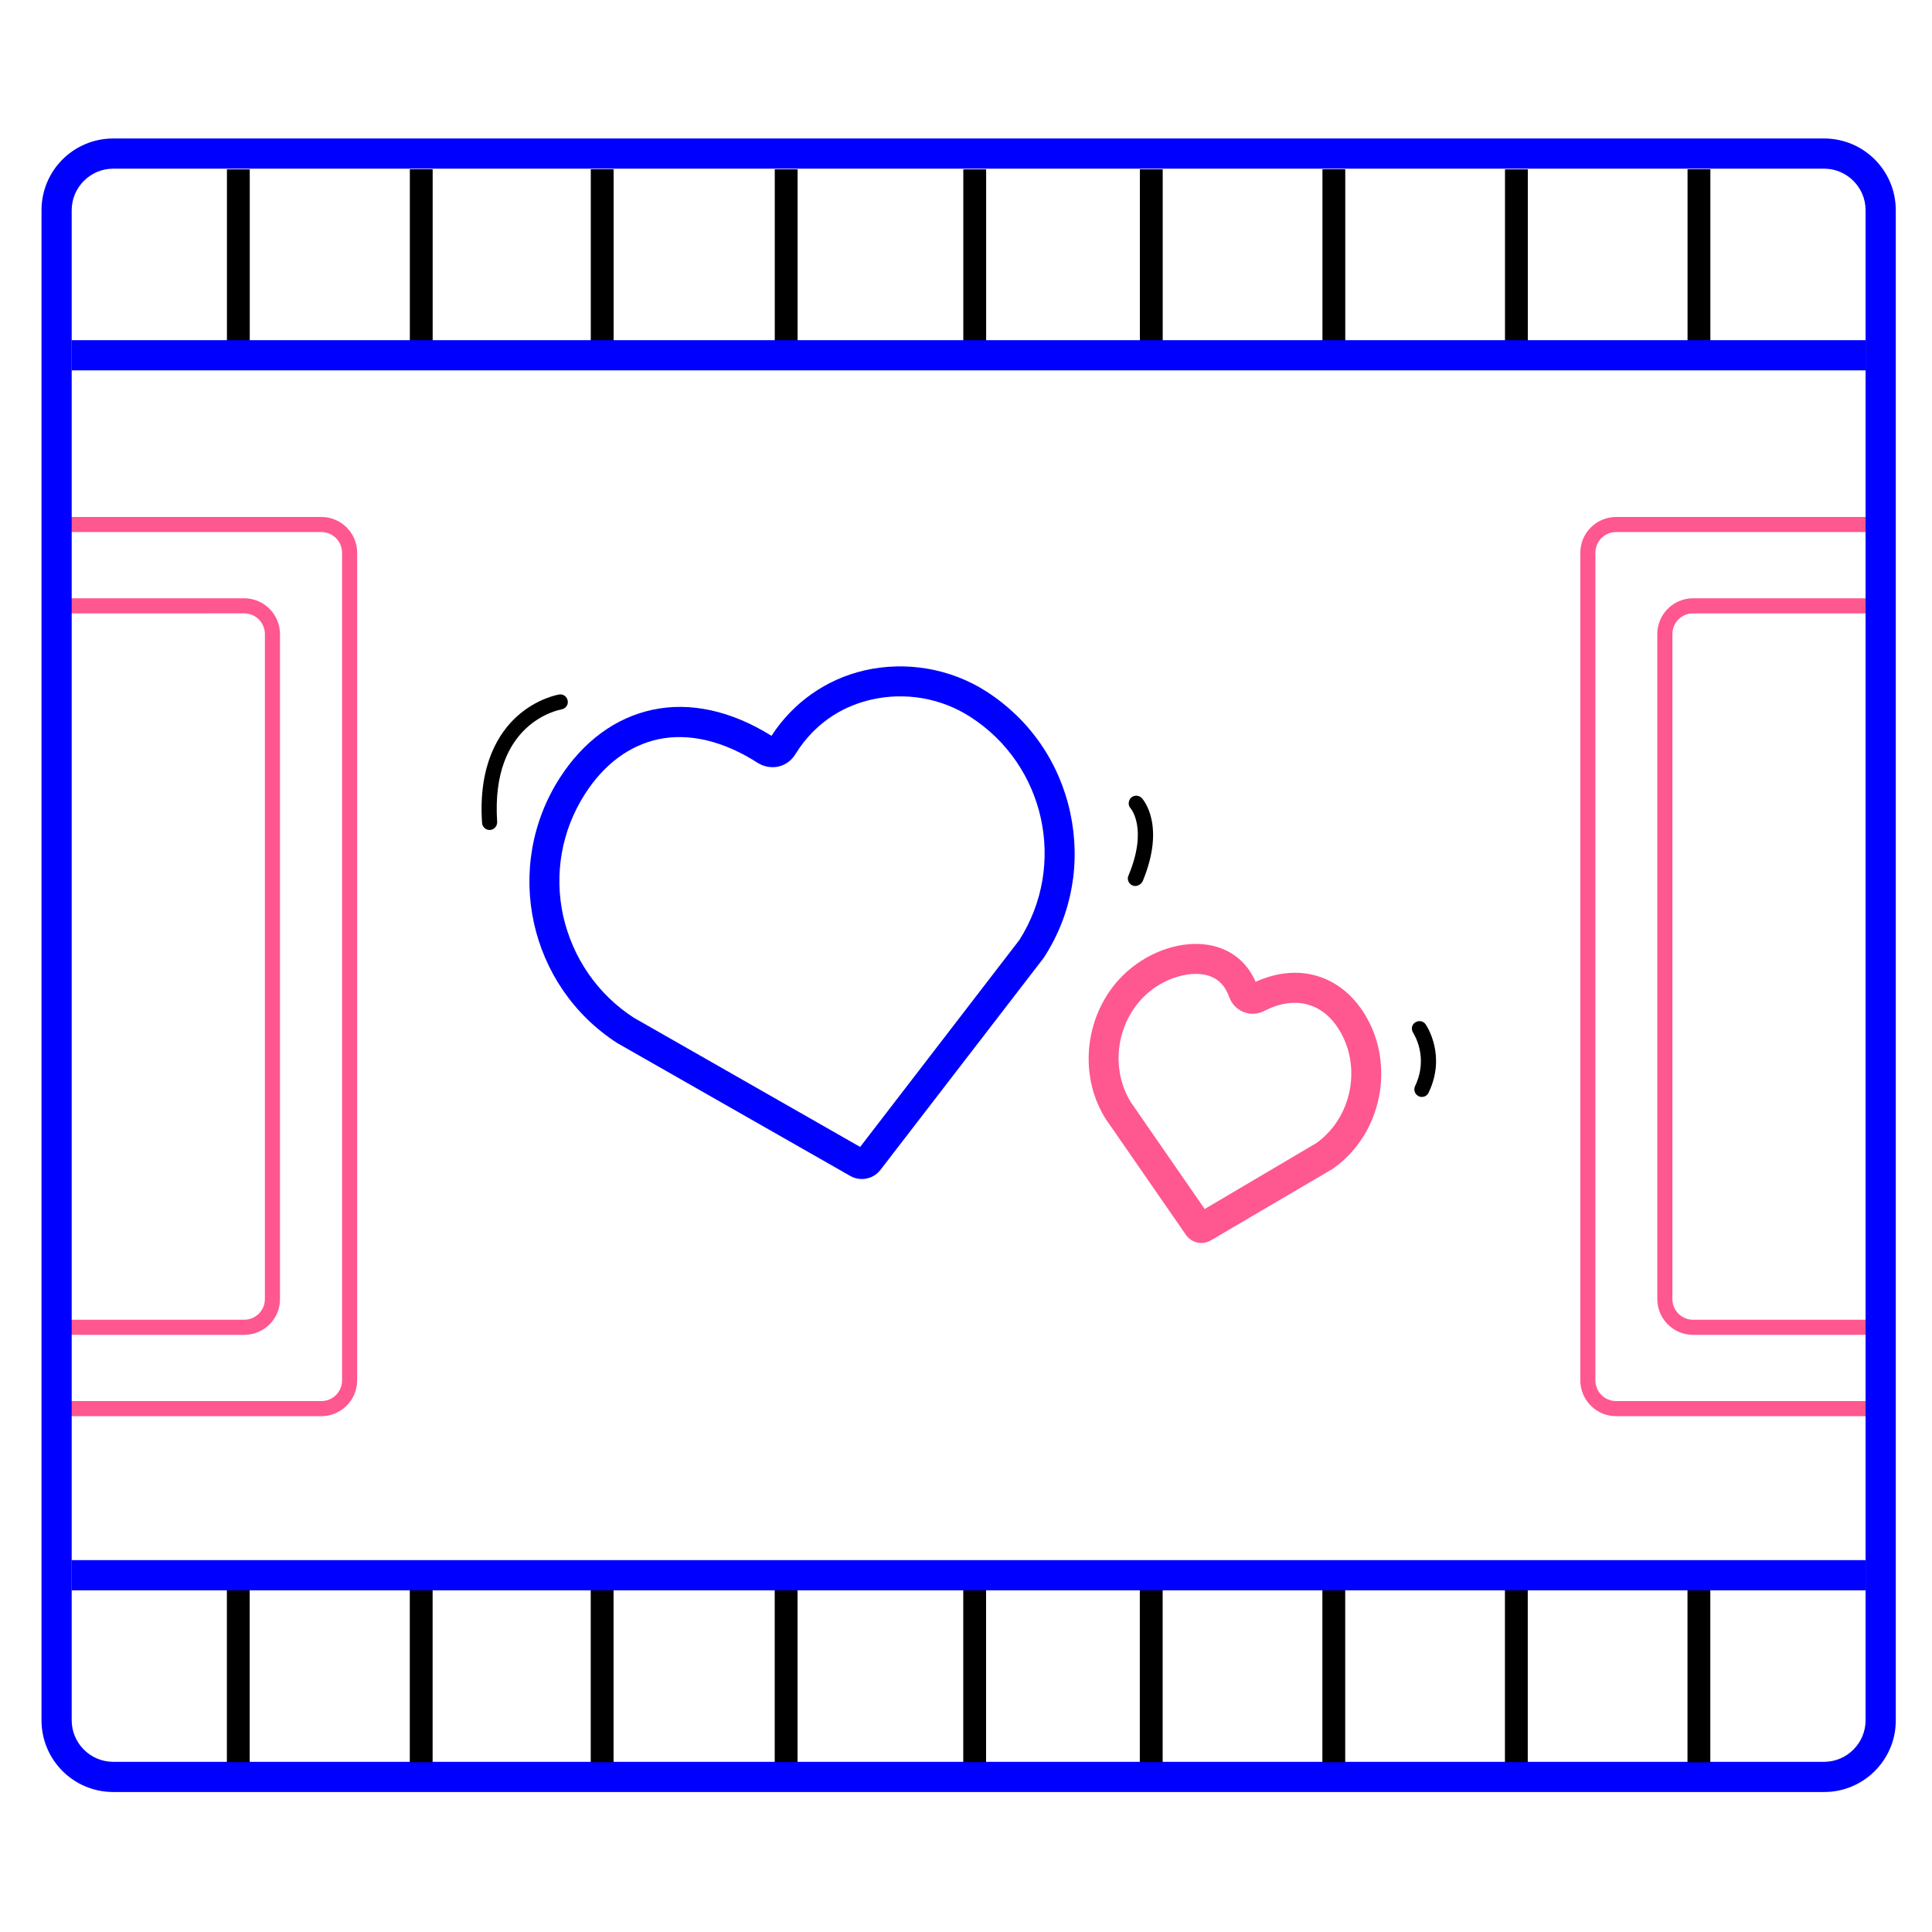
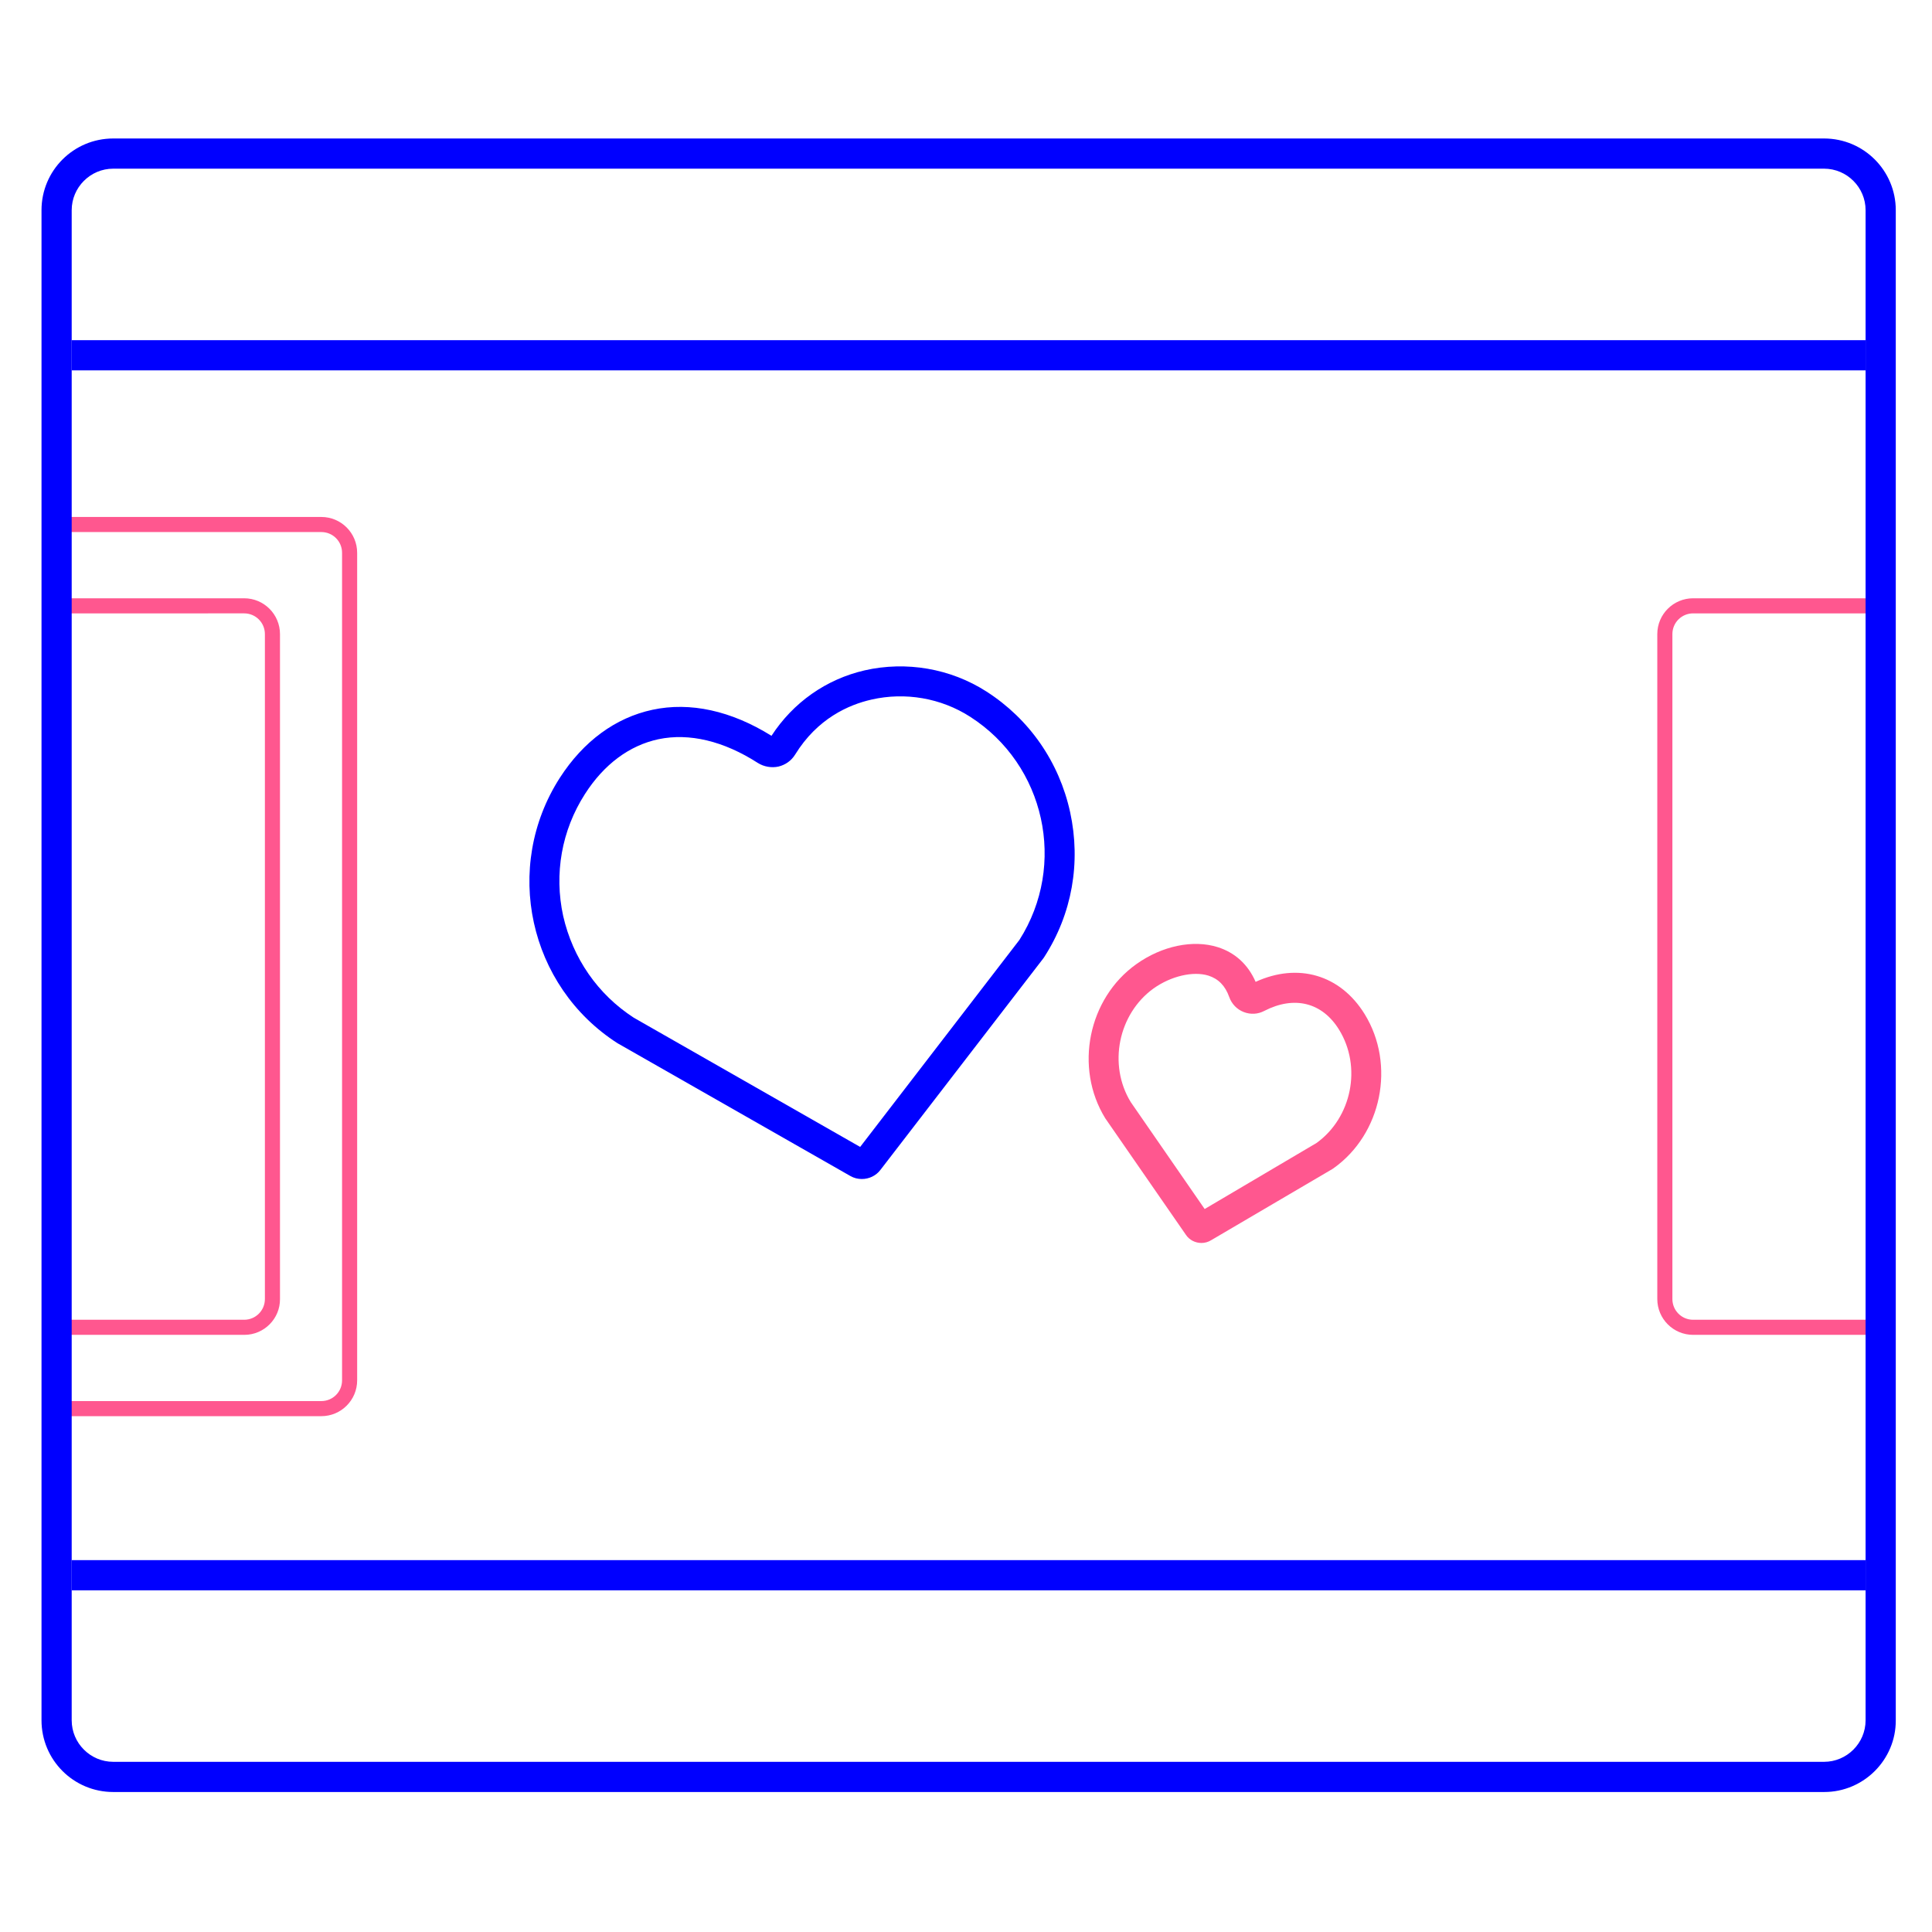
<svg xmlns="http://www.w3.org/2000/svg" class="icon" width="200px" height="200.00px" viewBox="0 0 1024 1024" version="1.1">
-   <path d="M1000.9 750.6H856.6c-10.5 0-19-8.5-19-19V293c0-10.5 8.5-19 19-19h144.3v476.6zM856.6 282c-6.1 0-11 4.9-11 11v438.6c0 6.1 4.9 11 11 11h136.3V282H856.6z" fill="#FF578F" />
  <path d="M1000.9 707.5H897.4c-10.5 0-19-8.5-19-19V336.1c0-10.5 8.5-19 19-19h103.4v390.4zM897.4 325.1c-6.1 0-11 4.9-11 11v352.4c0 6.1 4.9 11 11 11h95.4V325.1h-95.4zM170.3 750.6H26V274h144.3c10.5 0 19 8.5 19 19v438.6c0 10.5-8.5 19-19 19z m-136.3-8h136.3c6.1 0 11-4.9 11-11V293c0-6.1-4.9-11-11-11H34v460.6z" fill="#FF578F" />
  <path d="M129.5 707.5H26V317.1h103.4c10.5 0 19 8.5 19 19v352.4c0.1 10.4-8.4 19-18.9 19z m-95.5-8h95.4c6.1 0 11-4.9 11-11V336.1c0-6.1-4.9-11-11-11H34v374.4z" fill="#FF578F" />
  <path d="M966.9 949.8H60c-21 0-38-17-38-38V111.4c0-21 17-38 38-38h906.8c21 0 38 17 38 38v800.4c0.1 20.9-17 38-37.9 38zM60 89.4c-12.1 0-22 9.9-22 22v800.4c0 12.1 9.9 22 22 22h906.8c12.1 0 22-9.9 22-22V111.4c0-12.1-9.9-22-22-22H60z" fill="#0000FF" />
  <path d="M456.8 624.9c-2.1 0-4.2-0.5-6.1-1.6l-123.1-70.2-0.2-0.1c-47.3-30.3-61-93.5-30.7-140.7 12.5-19.4 29.5-31.9 49.1-36.1 20-4.3 41.8 0.5 63.1 13.8 11.5-17.7 29-30 49.4-34.7 22-5 45.5-1 64.5 11.2 22.8 14.6 38.6 37.4 44.4 64 5.8 26.7 1 53.9-13.7 76.7l-0.4 0.6L466.7 620c-2.4 3.2-6.1 4.9-9.9 4.9z m-120.9-85.5l120 68.5 84.4-109.7c25.3-39.8 13.7-92.8-26.1-118.3-15.4-9.9-34.4-13.2-52.3-9.1-12 2.7-28.7 10-40.5 29.2-2 3.2-5.1 5.4-8.8 6.3-3.7 0.8-7.7 0.1-10.9-1.9-18.2-11.7-36.4-16-52.7-12.6-15.4 3.3-28.9 13.3-39 29.1-12.3 19.2-16.4 42.2-11.5 64.6 5.1 22.4 18.3 41.5 37.4 53.9z" fill="#0000FF" />
  <path d="M636.8 658.8c-3.2 0-6.4-1.5-8.3-4.4l-42.7-61.7c-16.5-26.8-9.1-63.5 16.5-81.7 13.6-9.7 30.1-13.1 43.1-9 9.2 2.9 16.1 9.2 20.1 18.4 22.5-10.3 44.9-3.8 57.8 17.1 16.5 26.8 9.1 63.5-16.5 81.7l-0.6 0.4-64.2 37.7c-1.6 1-3.4 1.5-5.2 1.5z m-37.5-74.7l39.2 56.7 59.3-35c18.7-13.5 24.1-40.4 11.9-60.1-8.9-14.4-23.7-18.1-39.6-9.9-3.4 1.8-7.3 2-10.9 0.6-3.6-1.4-6.4-4.3-7.7-8-2.1-5.9-5.7-9.6-11-11.3-8.1-2.5-19.8 0.2-29.1 6.8-18.7 13.5-24.2 40.4-12.1 60.2z" fill="#FF578F" />
-   <path d="M120.25 933.983v-93.7h12.1v93.7zM217.196 934.03v-93.7h12.1v93.7zM313.102 934.036v-93.7h12.1v93.7zM410.617 933.95v-93.7h12.1v93.7zM510.547 933.98v-93.7h12.1v93.7zM604.132 933.965v-93.7h12.1v93.7zM700.89 934.023v-93.7h12.1v93.7zM797.647 933.98v-93.7h12.1v93.7zM894.405 934.038v-93.7h12.1v93.7zM120.278 181.655v-91.9h12.1v91.9zM217.224 181.602v-91.9h12.1v91.9zM313.13 181.608v-91.9h12.1v91.9zM410.645 181.622v-91.9h12.1v91.9zM510.576 181.653v-91.9h12.1v91.9zM604.16 181.637v-91.9h12.1v91.9zM700.918 181.595v-91.9h12.1v91.9zM797.675 181.652v-91.9h12.1v91.9zM894.433 181.61v-91.9h12.1v91.9zM259.5 439.9c-2.1 0-3.8-1.6-4-3.7-2.1-31.1 9-47.9 18.6-56.6 10.6-9.5 21.7-11.4 22.2-11.5 2.2-0.4 4.2 1.1 4.6 3.3 0.4 2.2-1.1 4.2-3.3 4.6-1.5 0.3-37.6 7-34.1 59.6 0.1 2.2-1.5 4.1-3.7 4.3h-0.3zM601.7 469.6c-0.5 0-1-0.1-1.5-0.3-2-0.9-3-3.2-2.1-5.2 10.4-24.8 1.3-35.5 1.2-35.6-1.5-1.6-1.4-4.1 0.2-5.7 1.6-1.5 4.1-1.4 5.7 0.2 0.5 0.6 12.9 14.2 0.4 44.2-0.8 1.4-2.3 2.4-3.9 2.4zM753.6 581.4c-0.6 0-1.2-0.1-1.7-0.4-2-1-2.8-3.3-1.9-5.3 7.4-15.5-0.7-27.7-1-28.3-1.2-1.8-0.8-4.3 1.1-5.5 1.8-1.2 4.3-0.8 5.5 1 0.5 0.7 11.1 16.5 1.6 36.2-0.7 1.5-2.1 2.3-3.6 2.3z" />
  <path d="M38 180.3h950.8v16H38zM38 826.9h950.8v16H38z" fill="#0000FF" />
</svg>